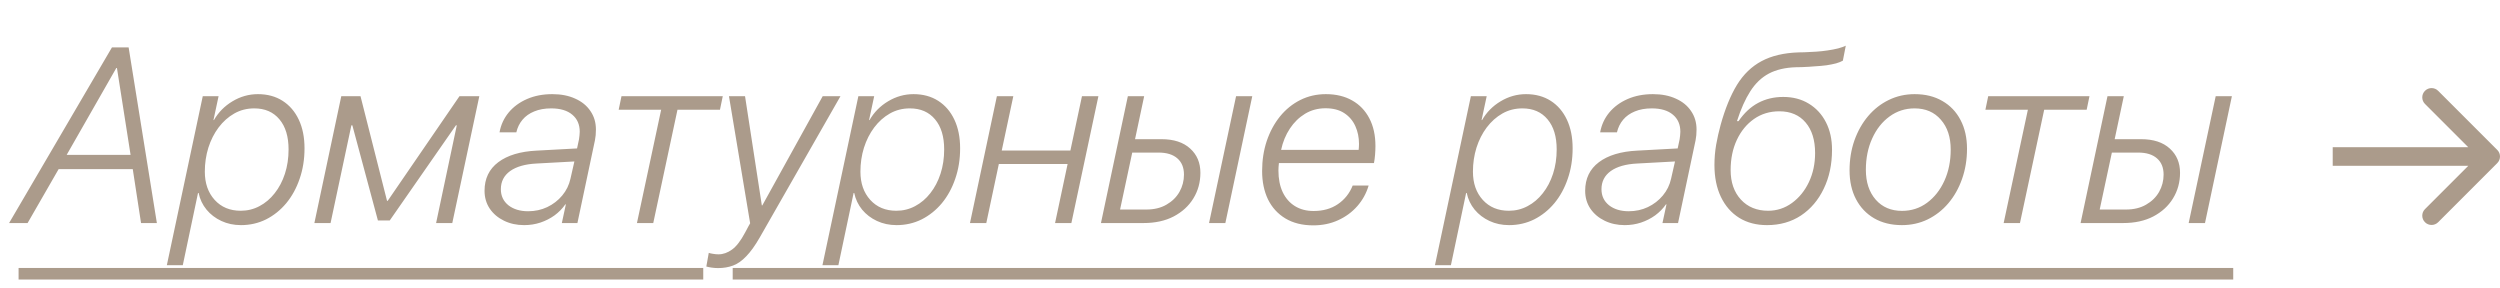
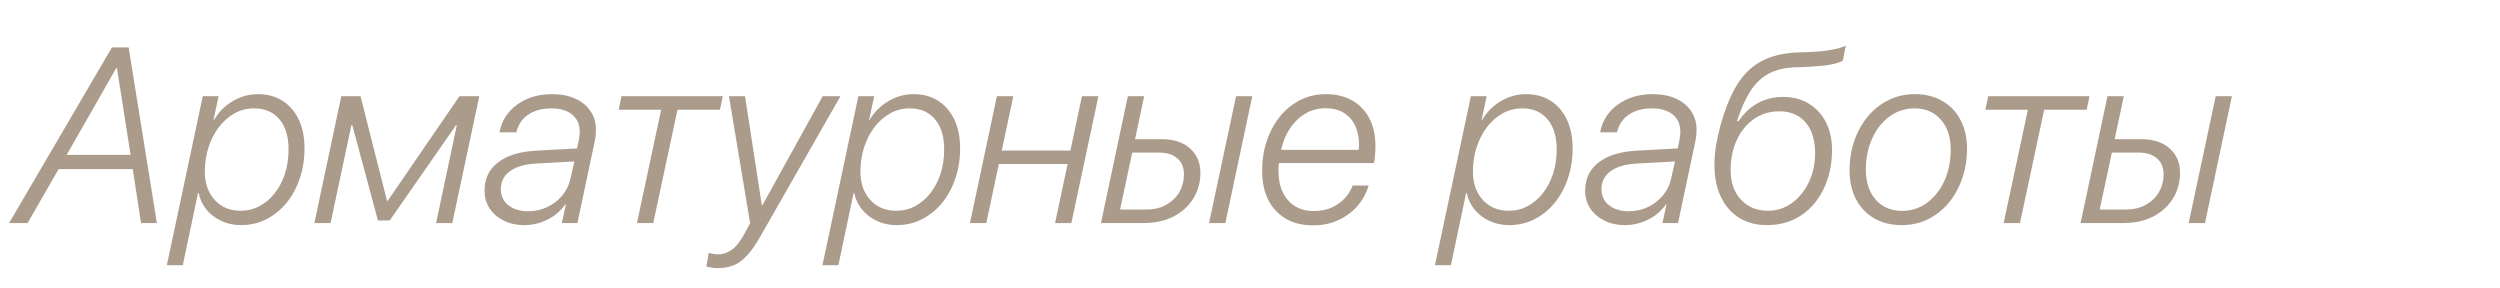
<svg xmlns="http://www.w3.org/2000/svg" width="269" height="31" viewBox="0 0 269 31" fill="none">
  <path d="M12.517 7.314L7.173 16.665H14.05L12.583 7.314H12.517ZM15.176 24L14.285 18.198H6.309L2.969 24H0.978L12.046 5.1H13.84L16.879 24H15.176ZM25.903 22.677C26.628 22.677 27.3 22.511 27.92 22.18C28.549 21.848 29.094 21.385 29.557 20.791C30.029 20.197 30.395 19.499 30.657 18.695C30.919 17.892 31.05 17.019 31.05 16.076C31.05 14.696 30.723 13.618 30.068 12.841C29.413 12.055 28.509 11.662 27.357 11.662C26.571 11.662 25.855 11.846 25.209 12.212C24.563 12.579 23.999 13.081 23.519 13.719C23.048 14.347 22.681 15.072 22.419 15.893C22.166 16.705 22.039 17.565 22.039 18.473C22.039 19.721 22.393 20.734 23.1 21.512C23.807 22.289 24.741 22.677 25.903 22.677ZM19.669 28.532H17.953L21.817 10.352H23.519L22.969 12.92H23.021C23.502 12.081 24.165 11.409 25.012 10.902C25.868 10.387 26.78 10.13 27.75 10.13C28.771 10.13 29.657 10.37 30.408 10.85C31.159 11.33 31.74 12.007 32.15 12.88C32.561 13.753 32.766 14.779 32.766 15.958C32.766 17.137 32.591 18.228 32.242 19.233C31.901 20.237 31.421 21.114 30.801 21.865C30.181 22.607 29.457 23.188 28.627 23.607C27.798 24.017 26.898 24.223 25.929 24.223C25.161 24.223 24.458 24.074 23.82 23.777C23.183 23.48 22.65 23.074 22.223 22.559C21.795 22.035 21.511 21.437 21.371 20.765H21.306L19.669 28.532ZM35.569 24H33.827L36.721 10.352H38.791L41.646 21.616H41.712L49.439 10.352H51.574L48.666 24H46.924L49.151 13.483H49.059L41.934 23.725H40.664L37.913 13.483H37.808L35.569 24ZM56.826 22.73C57.568 22.73 58.254 22.581 58.882 22.284C59.52 21.979 60.057 21.564 60.493 21.04C60.939 20.507 61.235 19.901 61.384 19.219L61.803 17.373L57.73 17.595C56.507 17.657 55.56 17.927 54.888 18.407C54.224 18.888 53.892 19.538 53.892 20.359C53.892 21.075 54.163 21.651 54.704 22.088C55.254 22.516 55.962 22.73 56.826 22.73ZM56.394 24.223C55.599 24.223 54.879 24.066 54.233 23.751C53.587 23.437 53.076 23.005 52.7 22.454C52.325 21.896 52.137 21.254 52.137 20.529C52.137 19.219 52.63 18.194 53.617 17.451C54.604 16.709 55.979 16.294 57.743 16.207L62.091 15.971L62.301 14.989C62.327 14.841 62.344 14.701 62.353 14.57C62.37 14.43 62.379 14.299 62.379 14.177C62.379 13.4 62.113 12.789 61.58 12.343C61.048 11.889 60.288 11.662 59.301 11.662C58.612 11.662 58.005 11.771 57.481 11.99C56.966 12.199 56.547 12.496 56.224 12.88C55.9 13.264 55.678 13.719 55.556 14.242H53.748C53.897 13.43 54.224 12.719 54.73 12.107C55.245 11.488 55.905 11.003 56.708 10.654C57.511 10.304 58.419 10.13 59.432 10.13C60.375 10.13 61.196 10.291 61.895 10.614C62.602 10.929 63.148 11.374 63.532 11.95C63.925 12.518 64.121 13.181 64.121 13.941C64.121 14.142 64.112 14.343 64.095 14.544C64.078 14.736 64.051 14.919 64.016 15.094L62.13 24H60.454L60.886 21.996L60.834 21.983C60.519 22.437 60.131 22.834 59.668 23.175C59.205 23.507 58.699 23.764 58.149 23.948C57.599 24.131 57.014 24.223 56.394 24.223ZM77.769 10.352L77.468 11.806H72.897L70.29 24H68.535L71.141 11.806H66.57L66.872 10.352H77.769ZM77.271 28.846C77.035 28.846 76.8 28.829 76.564 28.794C76.328 28.759 76.14 28.719 76.001 28.676L76.263 27.209C76.394 27.253 76.551 27.288 76.734 27.314C76.926 27.349 77.118 27.366 77.31 27.366C77.808 27.366 78.293 27.196 78.764 26.855C79.236 26.515 79.703 25.908 80.166 25.035C80.209 24.965 80.266 24.86 80.336 24.72C80.406 24.589 80.476 24.458 80.545 24.327C80.615 24.197 80.672 24.096 80.716 24.026L78.437 10.352H80.166L81.973 22.101H82.025L88.522 10.352H90.434L81.737 25.572C81.24 26.436 80.759 27.104 80.297 27.576C79.843 28.056 79.371 28.388 78.882 28.571C78.393 28.754 77.856 28.846 77.271 28.846ZM96.446 22.677C97.171 22.677 97.843 22.511 98.463 22.18C99.091 21.848 99.637 21.385 100.1 20.791C100.571 20.197 100.938 19.499 101.2 18.695C101.462 17.892 101.593 17.019 101.593 16.076C101.593 14.696 101.266 13.618 100.611 12.841C99.956 12.055 99.052 11.662 97.9 11.662C97.114 11.662 96.398 11.846 95.752 12.212C95.105 12.579 94.542 13.081 94.062 13.719C93.591 14.347 93.224 15.072 92.962 15.893C92.709 16.705 92.582 17.565 92.582 18.473C92.582 19.721 92.936 20.734 93.643 21.512C94.35 22.289 95.284 22.677 96.446 22.677ZM90.211 28.532H88.496L92.359 10.352H94.062L93.512 12.92H93.564C94.045 12.081 94.708 11.409 95.555 10.902C96.411 10.387 97.323 10.13 98.293 10.13C99.314 10.13 100.2 10.37 100.951 10.85C101.702 11.33 102.283 12.007 102.693 12.88C103.104 13.753 103.309 14.779 103.309 15.958C103.309 17.137 103.134 18.228 102.785 19.233C102.444 20.237 101.964 21.114 101.344 21.865C100.724 22.607 99.999 23.188 99.17 23.607C98.341 24.017 97.441 24.223 96.472 24.223C95.704 24.223 95.001 24.074 94.363 23.777C93.726 23.48 93.193 23.074 92.765 22.559C92.338 22.035 92.054 21.437 91.914 20.765H91.849L90.211 28.532ZM104.37 24L107.264 10.352H109.032L107.788 16.194H115.175L116.419 10.352H118.188L115.28 24H113.525L114.874 17.648H107.474L106.125 24H104.37ZM130.093 24L133.001 10.352H134.743L131.848 24H130.093ZM124.658 16.417H121.829L120.519 22.546H123.335C124.182 22.546 124.907 22.372 125.509 22.022C126.12 21.673 126.587 21.215 126.91 20.647C127.234 20.071 127.395 19.451 127.395 18.787C127.395 18.036 127.159 17.456 126.688 17.045C126.216 16.626 125.54 16.417 124.658 16.417ZM118.463 24L121.357 10.352H123.112L122.13 14.976H124.972C126.299 14.976 127.33 15.312 128.063 15.984C128.796 16.648 129.163 17.517 129.163 18.591C129.163 19.612 128.91 20.534 128.404 21.354C127.906 22.166 127.199 22.812 126.282 23.293C125.374 23.764 124.295 24 123.047 24H118.463ZM137.847 16.128H146.19C146.207 16.032 146.216 15.936 146.216 15.84C146.225 15.744 146.229 15.626 146.229 15.487C146.229 14.788 146.098 14.151 145.836 13.574C145.574 12.989 145.177 12.522 144.644 12.173C144.112 11.824 143.439 11.649 142.627 11.649C141.815 11.649 141.082 11.846 140.427 12.239C139.781 12.631 139.235 13.164 138.79 13.836C138.345 14.509 138.03 15.273 137.847 16.128ZM141.305 24.249C140.134 24.249 139.135 24 138.305 23.502C137.484 23.005 136.86 22.319 136.432 21.446C136.013 20.564 135.804 19.551 135.804 18.407C135.804 17.246 135.97 16.168 136.301 15.172C136.642 14.168 137.118 13.286 137.729 12.527C138.349 11.767 139.078 11.178 139.916 10.758C140.754 10.339 141.671 10.13 142.667 10.13C143.758 10.13 144.701 10.357 145.496 10.811C146.29 11.256 146.906 11.898 147.342 12.736C147.779 13.566 147.997 14.557 147.997 15.709C147.997 15.998 147.984 16.307 147.958 16.639C147.932 16.962 147.893 17.264 147.84 17.543H137.611C137.594 17.7 137.58 17.844 137.572 17.975C137.563 18.106 137.559 18.228 137.559 18.342C137.559 19.241 137.711 20.018 138.017 20.673C138.331 21.328 138.772 21.83 139.34 22.18C139.907 22.529 140.575 22.703 141.344 22.703C142.365 22.703 143.234 22.459 143.95 21.97C144.675 21.481 145.208 20.813 145.548 19.966H147.264C147.019 20.796 146.613 21.533 146.046 22.18C145.478 22.826 144.788 23.332 143.976 23.699C143.173 24.066 142.282 24.249 141.305 24.249ZM162.352 22.677C163.077 22.677 163.749 22.511 164.369 22.18C164.998 21.848 165.544 21.385 166.006 20.791C166.478 20.197 166.845 19.499 167.107 18.695C167.368 17.892 167.499 17.019 167.499 16.076C167.499 14.696 167.172 13.618 166.517 12.841C165.862 12.055 164.959 11.662 163.806 11.662C163.02 11.662 162.304 11.846 161.658 12.212C161.012 12.579 160.449 13.081 159.968 13.719C159.497 14.347 159.13 15.072 158.868 15.893C158.615 16.705 158.488 17.565 158.488 18.473C158.488 19.721 158.842 20.734 159.549 21.512C160.257 22.289 161.191 22.677 162.352 22.677ZM156.118 28.532H154.402L158.266 10.352H159.968L159.418 12.92H159.471C159.951 12.081 160.615 11.409 161.462 10.902C162.317 10.387 163.23 10.13 164.199 10.13C165.22 10.13 166.107 10.37 166.858 10.85C167.609 11.33 168.189 12.007 168.6 12.88C169.01 13.753 169.215 14.779 169.215 15.958C169.215 17.137 169.041 18.228 168.691 19.233C168.351 20.237 167.871 21.114 167.251 21.865C166.631 22.607 165.906 23.188 165.076 23.607C164.247 24.017 163.348 24.223 162.378 24.223C161.61 24.223 160.907 24.074 160.27 23.777C159.632 23.48 159.1 23.074 158.672 22.559C158.244 22.035 157.96 21.437 157.82 20.765H157.755L156.118 28.532ZM175.253 22.73C175.995 22.73 176.681 22.581 177.309 22.284C177.947 21.979 178.484 21.564 178.92 21.04C179.366 20.507 179.663 19.901 179.811 19.219L180.23 17.373L176.157 17.595C174.934 17.657 173.987 17.927 173.315 18.407C172.651 18.888 172.319 19.538 172.319 20.359C172.319 21.075 172.59 21.651 173.131 22.088C173.681 22.516 174.389 22.73 175.253 22.73ZM174.821 24.223C174.026 24.223 173.306 24.066 172.66 23.751C172.014 23.437 171.503 23.005 171.127 22.454C170.752 21.896 170.564 21.254 170.564 20.529C170.564 19.219 171.058 18.194 172.044 17.451C173.031 16.709 174.406 16.294 176.17 16.207L180.518 15.971L180.728 14.989C180.754 14.841 180.772 14.701 180.78 14.57C180.798 14.43 180.806 14.299 180.806 14.177C180.806 13.4 180.54 12.789 180.008 12.343C179.475 11.889 178.715 11.662 177.729 11.662C177.039 11.662 176.432 11.771 175.908 11.99C175.393 12.199 174.974 12.496 174.651 12.88C174.328 13.264 174.105 13.719 173.983 14.242H172.175C172.324 13.43 172.651 12.719 173.158 12.107C173.673 11.488 174.332 11.003 175.135 10.654C175.939 10.304 176.847 10.13 177.86 10.13C178.803 10.13 179.623 10.291 180.322 10.614C181.029 10.929 181.575 11.374 181.959 11.95C182.352 12.518 182.548 13.181 182.548 13.941C182.548 14.142 182.54 14.343 182.522 14.544C182.505 14.736 182.479 14.919 182.444 15.094L180.558 24H178.881L179.313 21.996L179.261 21.983C178.947 22.437 178.558 22.834 178.095 23.175C177.633 23.507 177.126 23.764 176.576 23.948C176.026 24.131 175.441 24.223 174.821 24.223ZM191.874 10.431C192.922 10.431 193.838 10.671 194.624 11.151C195.419 11.632 196.034 12.3 196.471 13.155C196.908 14.002 197.126 14.989 197.126 16.115C197.126 17.687 196.829 19.084 196.235 20.306C195.65 21.529 194.834 22.489 193.786 23.188C192.738 23.878 191.52 24.223 190.132 24.223C188.979 24.223 187.98 23.961 187.133 23.437C186.286 22.904 185.631 22.153 185.168 21.184C184.705 20.215 184.474 19.071 184.474 17.753C184.474 17.028 184.535 16.303 184.657 15.578C184.788 14.845 184.95 14.129 185.142 13.43C185.622 11.701 186.207 10.27 186.897 9.134C187.595 7.999 188.477 7.148 189.542 6.58C190.616 6.004 191.944 5.69 193.524 5.637C193.681 5.637 193.891 5.633 194.153 5.624C194.415 5.607 194.668 5.594 194.912 5.585C195.166 5.576 195.336 5.568 195.423 5.559C195.825 5.533 196.231 5.489 196.641 5.428C197.06 5.367 197.445 5.292 197.794 5.205C198.143 5.109 198.414 5.013 198.606 4.917L198.292 6.528C198.108 6.633 197.868 6.729 197.571 6.816C197.274 6.895 196.925 6.965 196.523 7.026C196.122 7.078 195.672 7.117 195.174 7.144C195.087 7.152 194.921 7.165 194.677 7.183C194.432 7.2 194.175 7.213 193.904 7.222C193.633 7.231 193.411 7.235 193.236 7.235C192.092 7.27 191.123 7.497 190.328 7.916C189.542 8.335 188.879 8.968 188.337 9.815C187.796 10.654 187.316 11.728 186.897 13.037H187.067C187.67 12.155 188.372 11.501 189.176 11.073C189.979 10.645 190.878 10.431 191.874 10.431ZM190.25 22.677C191.193 22.677 192.048 22.398 192.817 21.839C193.585 21.28 194.192 20.534 194.637 19.599C195.083 18.656 195.305 17.613 195.305 16.469C195.305 15.072 194.965 13.976 194.284 13.181C193.603 12.378 192.66 11.976 191.455 11.976C190.424 11.976 189.516 12.252 188.73 12.802C187.945 13.352 187.329 14.103 186.884 15.054C186.438 16.006 186.216 17.089 186.216 18.303C186.216 19.612 186.582 20.669 187.316 21.472C188.058 22.276 189.036 22.677 190.25 22.677ZM204.657 22.69C205.661 22.69 206.556 22.402 207.342 21.826C208.136 21.241 208.761 20.451 209.215 19.455C209.669 18.46 209.896 17.338 209.896 16.089C209.896 14.753 209.542 13.684 208.835 12.88C208.136 12.068 207.193 11.662 206.006 11.662C205.011 11.662 204.116 11.95 203.321 12.527C202.526 13.103 201.902 13.893 201.448 14.897C200.994 15.893 200.767 17.019 200.767 18.276C200.767 19.604 201.121 20.673 201.828 21.485C202.535 22.289 203.478 22.69 204.657 22.69ZM206.019 10.13C207.163 10.13 208.154 10.374 208.992 10.863C209.839 11.344 210.494 12.029 210.957 12.92C211.42 13.801 211.651 14.832 211.651 16.011C211.651 17.172 211.472 18.255 211.114 19.259C210.765 20.254 210.276 21.123 209.647 21.865C209.018 22.607 208.276 23.188 207.42 23.607C206.574 24.017 205.648 24.223 204.644 24.223C203.5 24.223 202.505 23.978 201.658 23.489C200.819 23 200.169 22.315 199.706 21.433C199.243 20.551 199.012 19.516 199.012 18.329C199.012 17.176 199.187 16.102 199.536 15.107C199.894 14.103 200.387 13.229 201.016 12.487C201.645 11.745 202.382 11.169 203.229 10.758C204.085 10.339 205.015 10.13 206.019 10.13ZM224.827 10.352L224.526 11.806H219.955L217.348 24H215.593L218.2 11.806H213.629L213.93 10.352H224.827ZM235.501 24L238.409 10.352H240.151L237.257 24H235.501ZM230.066 16.417H227.237L225.927 22.546H228.743C229.59 22.546 230.315 22.372 230.917 22.022C231.529 21.673 231.996 21.215 232.319 20.647C232.642 20.071 232.803 19.451 232.803 18.787C232.803 18.036 232.568 17.456 232.096 17.045C231.625 16.626 230.948 16.417 230.066 16.417ZM223.871 24L226.765 10.352H228.521L227.538 14.976H230.38C231.708 14.976 232.738 15.312 233.471 15.984C234.205 16.648 234.572 17.517 234.572 18.591C234.572 19.612 234.318 20.534 233.812 21.354C233.314 22.166 232.607 22.812 231.69 23.293C230.782 23.764 229.704 24 228.455 24H223.871Z" fill="#AB9B8B" />
-   <path d="M2 28.833H75.67V30.077H2V28.833ZM78.838 28.833H240.295V30.077H78.838V28.833Z" fill="#AB9B8B" />
-   <path d="M268.707 17.549C269.098 17.158 269.098 16.525 268.707 16.135L262.343 9.771C261.953 9.38 261.319 9.38 260.929 9.771C260.538 10.161 260.538 10.794 260.929 11.185L266.586 16.842L260.929 22.499C260.538 22.889 260.538 23.522 260.929 23.913C261.319 24.303 261.953 24.303 262.343 23.913L268.707 17.549ZM251 16.842V17.842H268V16.842V15.842H251V16.842Z" fill="#AB9B8B" />
</svg>